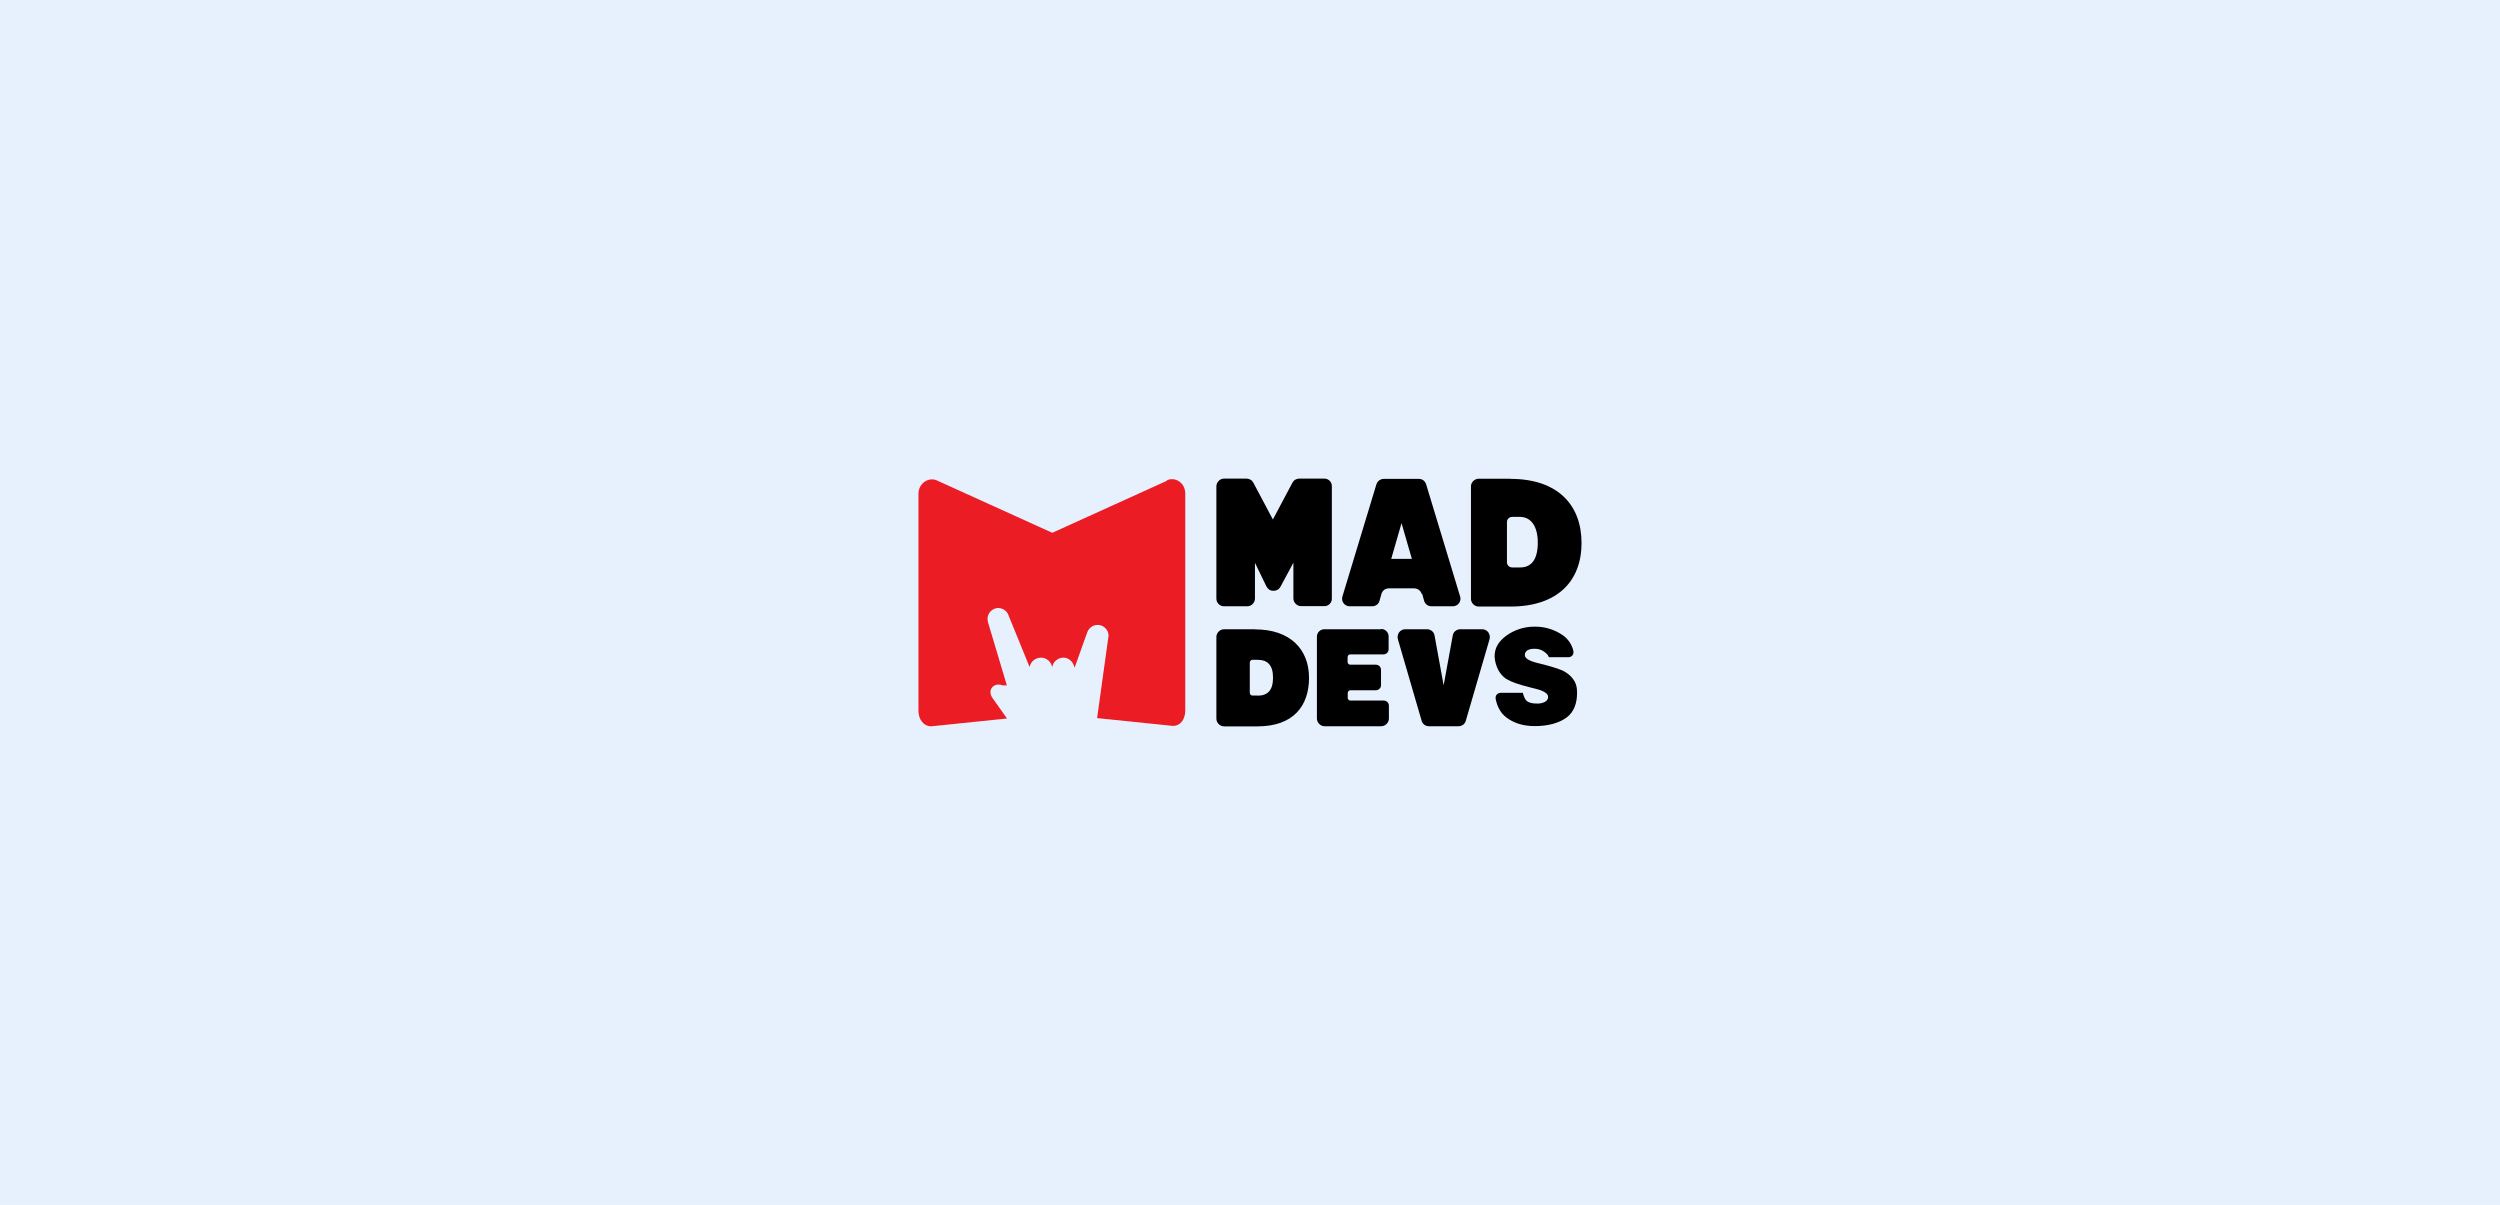
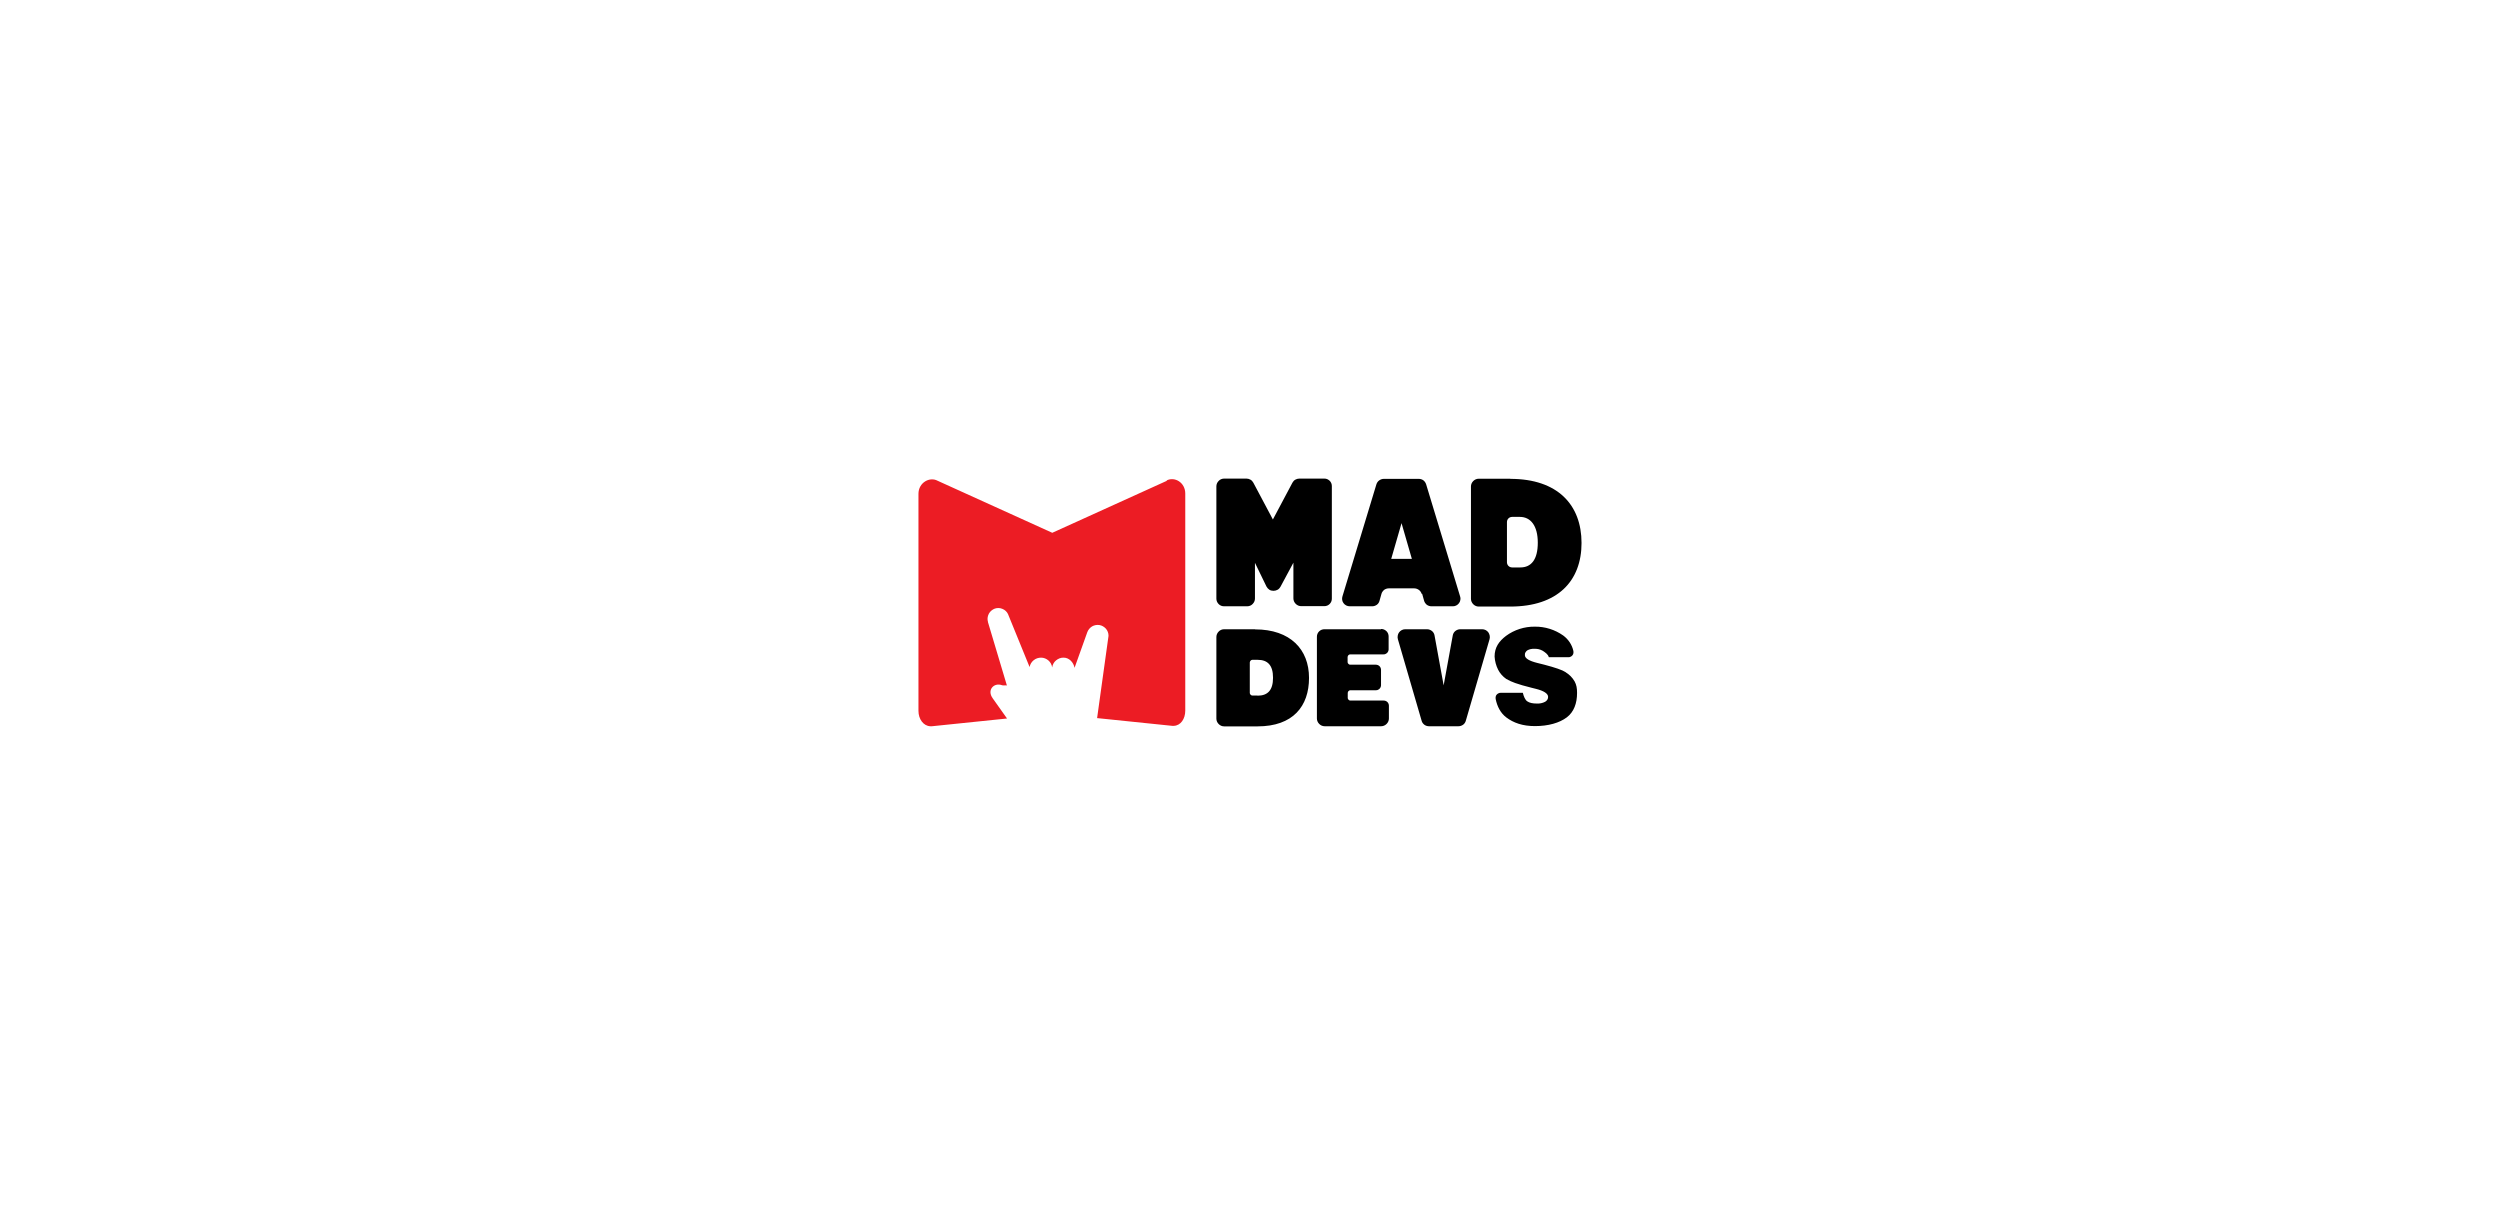
<svg xmlns="http://www.w3.org/2000/svg" id="Warstwa_1" data-name="Warstwa 1" viewBox="0 0 184.03 88.7" preserveAspectRatio="none" width="385" height="185.565">
  <defs>
    <style>
      .cls-1 {
        fill: #ec1c24;
        fill-rule: evenodd;
      }

      .cls-2 {
        fill: #e7f1fe;
      }
    </style>
  </defs>
-   <rect class="cls-2" x="-.69" y="-.52" width="185.41" height="89.36" />
  <g>
    <path class="cls-1" d="M85.9,35.39l-8.44,3.83-8.44-3.83c-.59-.32-1.41.14-1.41.96v15.98c0,.61.37,1.11.87,1.13.02,0,.05,0,.07,0h.05l5.53-.57-1.05-1.48c-.46-.63.1-1.19.68-.97.12.04.25-.01.36.02l-1.39-4.65s-.01-.03-.01-.05v-.04s-.01-.01-.01-.01c-.04-.19,0-.38.09-.55.1-.17.25-.29.43-.36.18-.06.38-.06.56.02.18.07.33.21.41.38h0s1.59,3.9,1.59,3.9c.04-.2.14-.37.3-.5.16-.13.35-.19.55-.19.2,0,.39.08.54.21s.25.32.27.51c.03-.2.13-.39.29-.52.16-.13.36-.21.56-.2.41,0,.73.36.8.75l.94-2.63c.07-.18.19-.32.35-.42.16-.09.35-.13.54-.1.19.03.35.13.48.27.12.14.19.32.19.51v.02l-.84,6.05,5.53.57h.05s.05,0,.07,0c.5-.02.84-.51.84-1.12v-15.98c0-.82-.79-1.27-1.38-.96h0Z" />
    <path d="M111.18,35.24h-2.33c-.15,0-.29.06-.4.17-.11.11-.17.25-.17.4v8.27c0,.15.06.29.17.4.11.11.25.17.4.17h2.33c3.48,0,5.24-1.88,5.24-4.68s-1.75-4.72-5.24-4.72ZM111.92,41.77h-.61c-.1,0-.2-.04-.27-.11-.07-.07-.11-.17-.11-.27v-2.96c0-.1.04-.2.11-.27.07-.07.17-.11.27-.11h.57c.8,0,1.32.66,1.32,1.9s-.48,1.82-1.28,1.82h0ZM90.11,44.63h1.7c.15,0,.3-.06.4-.17.11-.11.17-.25.17-.4v-2.63l.85,1.75c.05.09.12.17.21.23.09.06.2.08.3.08h.02c.1,0,.2-.03.29-.08.09-.05.16-.13.21-.22l.95-1.77v2.63c0,.15.06.29.17.4.11.11.25.17.4.17h1.7c.07,0,.15-.01.22-.04s.13-.07.18-.12c.05-.05.09-.11.12-.18.03-.07.04-.14.04-.22v-8.27c0-.07-.01-.15-.04-.22-.03-.07-.07-.13-.12-.18-.05-.05-.12-.09-.18-.12-.07-.03-.14-.04-.22-.04h-1.84c-.1,0-.2.03-.29.08-.09.05-.16.13-.21.22l-1.44,2.71-1.44-2.71c-.05-.09-.12-.17-.21-.22-.09-.05-.19-.08-.29-.08h-1.65c-.15,0-.3.06-.4.17-.11.11-.17.25-.17.4v8.27c0,.15.06.29.17.4s.25.16.4.16ZM104.69,43.72l.14.5c.03.12.11.22.2.3.1.07.22.11.34.11h1.58c.09,0,.18-.02.25-.06.08-.04.15-.1.2-.17.05-.07.09-.15.1-.24.02-.09.01-.18-.02-.26-.57-1.87-2.06-6.8-2.5-8.25-.04-.12-.11-.22-.2-.29s-.22-.11-.34-.11h-2.57c-.12,0-.24.04-.34.11-.1.07-.17.17-.21.29l-2.5,8.25c-.03.08-.03.17-.02.26.01.09.05.17.1.24.05.07.12.13.2.17.08.04.17.06.26.06h1.65c.12,0,.24-.04.34-.11.1-.07.17-.18.2-.3l.14-.5c.03-.12.11-.22.2-.3.1-.07.22-.11.34-.11h1.87c.12,0,.24.04.34.11.1.07.17.17.21.29ZM102.41,41.14l.76-2.63.76,2.63h-1.51ZM92.38,46.32h-2.27c-.15,0-.3.06-.4.17-.11.11-.17.25-.17.4v6.01c0,.15.06.29.17.4.11.11.25.17.4.17h2.46c2.61,0,3.79-1.48,3.79-3.57s-1.37-3.57-3.97-3.57ZM92.57,51.2h-.38c-.05,0-.1-.02-.13-.06-.04-.04-.06-.08-.06-.13v-2.25s.02-.1.06-.13c.04-.04.08-.06.13-.06h.38c.74,0,1.14.39,1.14,1.32s-.4,1.32-1.14,1.32h0ZM115.25,49.48c-.24-.16-.77-.34-1.57-.55l-.4-.1s-.07-.02-.12-.03c-.6-.15-.91-.34-.91-.57,0-.07,0-.14.04-.2.03-.06.08-.11.13-.15.16-.09.34-.13.53-.12.22-.01.43.04.62.15.15.1.4.26.44.47h1.45c.06,0,.11-.01.16-.04.05-.02.1-.06.13-.1.04-.04.06-.1.07-.15.01-.06.01-.11,0-.17-.1-.46-.37-.86-.75-1.14-.61-.43-1.34-.66-2.09-.65-.76-.01-1.51.23-2.12.68-.51.39-.84.84-.84,1.52.02.34.11.67.26.97.14.27.34.5.6.68.21.12.43.22.66.3.3.11.7.22,1.21.35l.28.07c.62.15.93.36.93.6,0,.08-.02.15-.06.21-.04.06-.1.12-.16.15-.19.1-.4.14-.61.13-.31,0-.54-.05-.7-.16-.16-.1-.27-.37-.33-.63h-1.64c-.06,0-.11.01-.16.04-.05.02-.1.06-.13.1-.04.04-.06.09-.07.15-.01.05-.01.11,0,.17.11.55.36,1.03.78,1.35.53.4,1.2.64,2.11.64.99,0,1.81-.24,2.34-.64.53-.4.76-1.04.76-1.8,0-.35-.04-.59-.18-.85-.16-.28-.39-.51-.67-.68ZM109.1,46.32h-1.61c-.13,0-.26.05-.36.13-.1.08-.17.2-.19.33l-.67,3.67-.67-3.67c-.02-.13-.09-.25-.19-.33-.1-.08-.23-.13-.36-.13h-1.61c-.09,0-.17.02-.25.06-.08.04-.15.1-.2.17-.05.07-.09.15-.1.24-.02.09-.01.17.01.26l1.75,6.01c.03.12.11.22.2.29s.22.11.34.11h2.17c.12,0,.24-.04.34-.11s.17-.18.2-.29l1.75-6.01c.02-.08.03-.17.01-.26-.02-.09-.05-.17-.1-.24-.05-.07-.12-.13-.2-.17-.08-.04-.17-.06-.25-.06ZM101.66,46.32h-4.16c-.07,0-.15.01-.22.04-.07.03-.13.07-.18.12-.05.05-.09.11-.12.18-.03.07-.04.14-.04.22v6.01c0,.15.06.29.17.4.11.11.25.17.4.17h4.16c.15,0,.29-.06.4-.17.11-.11.17-.25.17-.4v-.94c0-.1-.04-.2-.11-.27-.07-.07-.17-.11-.27-.11h-2.46c-.05,0-.1-.02-.13-.06-.04-.04-.06-.08-.06-.13v-.38s.02-.1.06-.13c.04-.04.08-.06.13-.06h1.89s.1,0,.14-.03c.05-.02.09-.05.12-.08.04-.03.06-.08.08-.12.02-.05.03-.09.03-.14v-1.13c0-.1-.04-.2-.11-.27-.07-.07-.17-.11-.27-.11h-1.89c-.05,0-.1-.02-.13-.06-.04-.04-.06-.08-.06-.13v-.38s.02-.1.06-.13c.04-.04.08-.06.13-.06h2.46s.1,0,.14-.03c.05-.02.09-.05.12-.08.04-.03.06-.08.08-.12.02-.05.03-.09.03-.14v-.94c0-.07-.01-.15-.04-.22-.03-.07-.07-.13-.12-.18-.05-.05-.12-.09-.18-.12-.07-.03-.14-.04-.22-.04Z" />
  </g>
</svg>